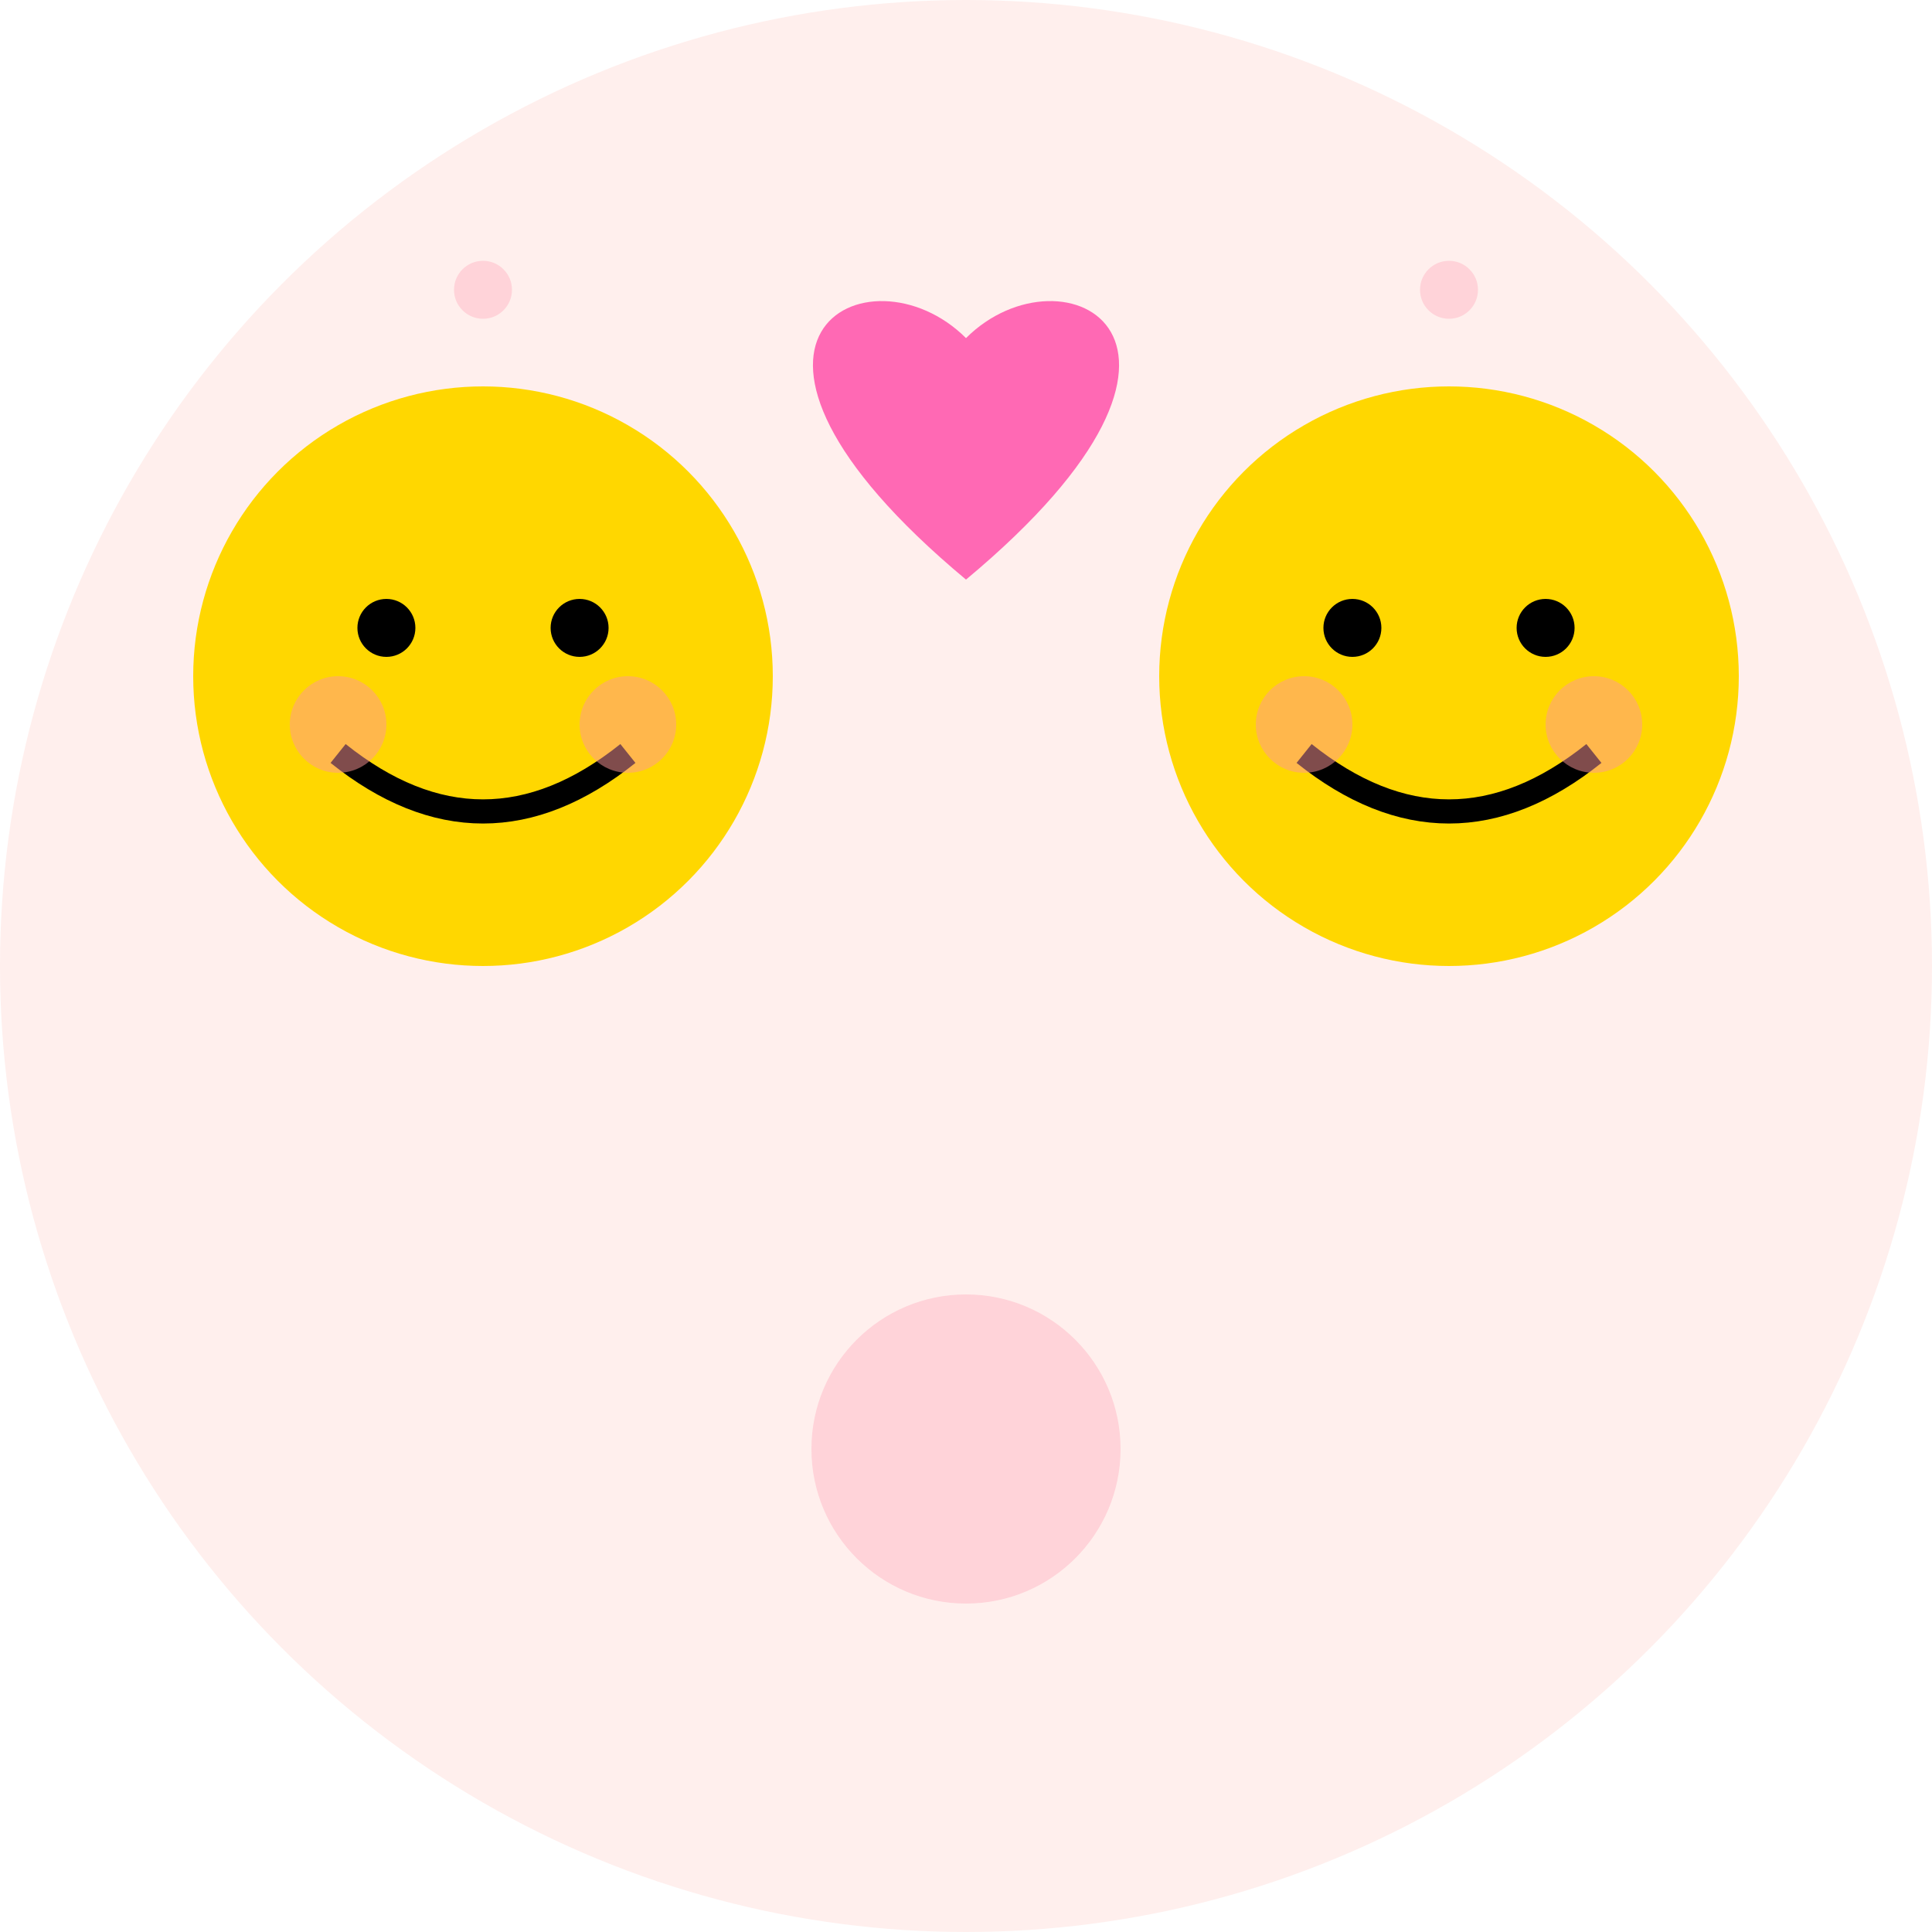
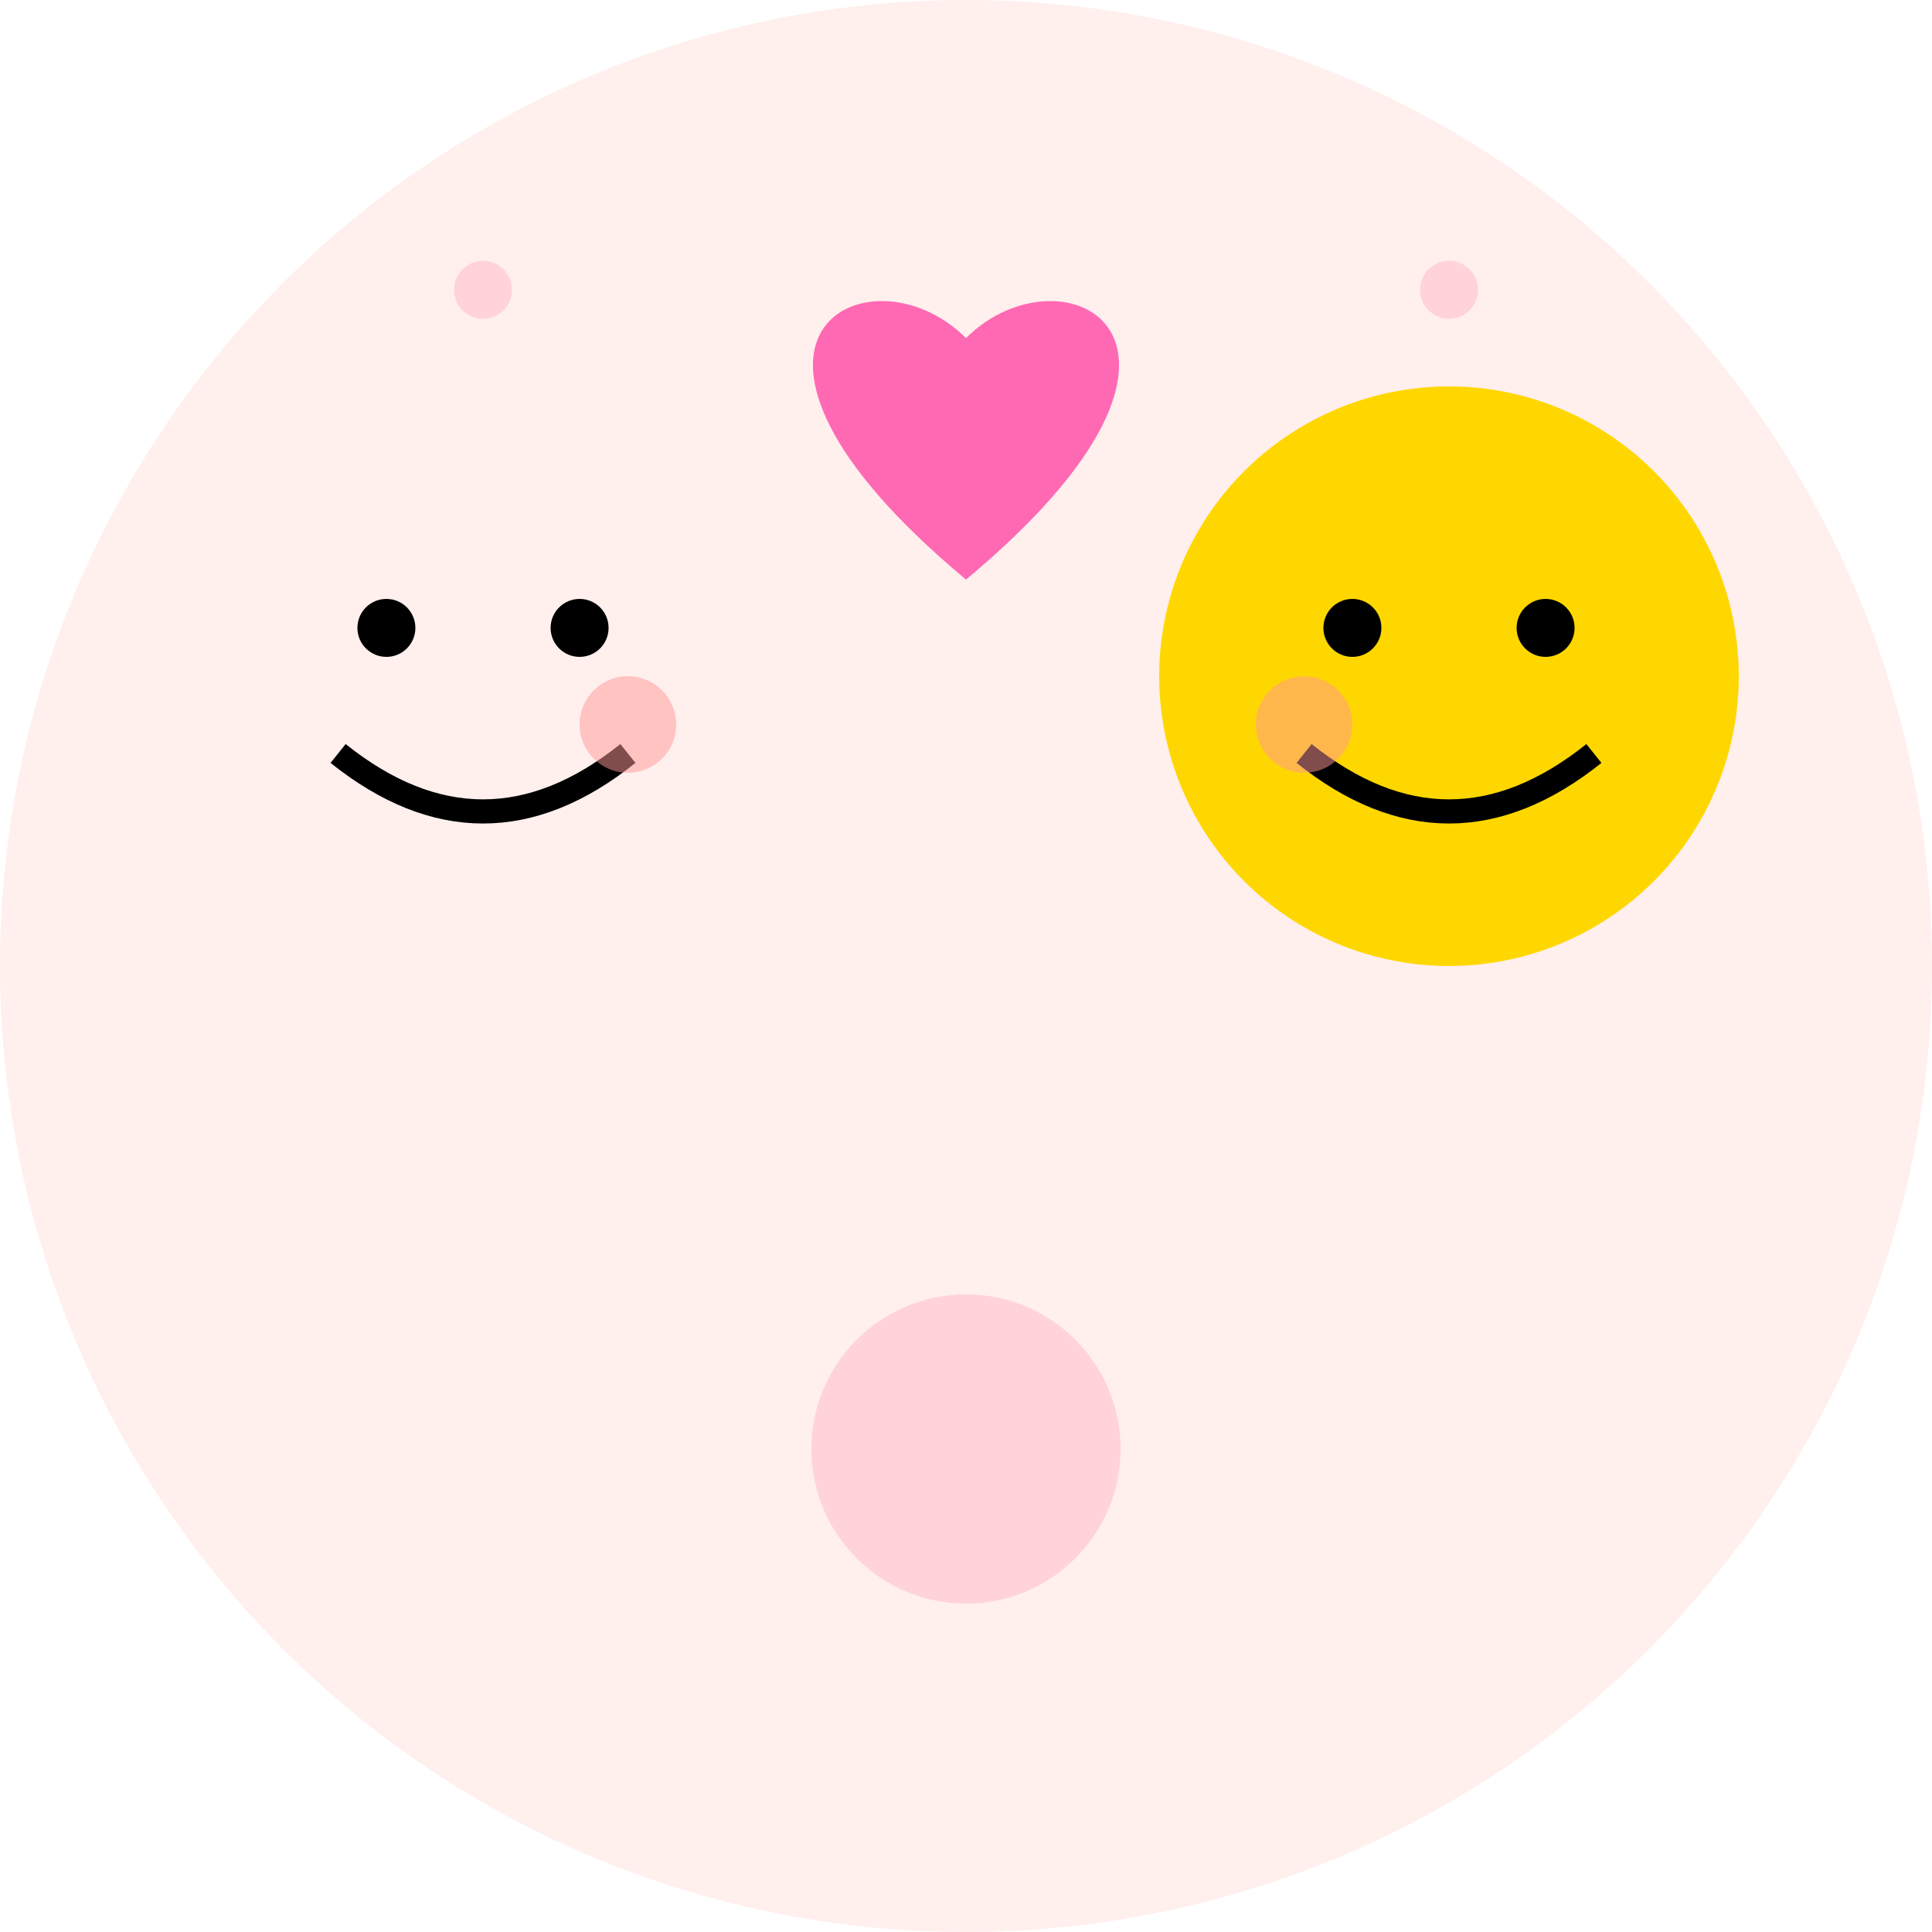
<svg xmlns="http://www.w3.org/2000/svg" viewBox="100 50 200 200">
  <circle cx="200" cy="150" r="100" fill="#FFE4E1" opacity="0.6" />
  <g transform="translate(150,120)">
-     <circle cx="0" cy="0" r="30" fill="#FFD700" />
    <circle cx="-10" cy="-5" r="3" fill="black" />
    <circle cx="10" cy="-5" r="3" fill="black" />
    <path d="M-15,8 Q0,20 15,8" stroke="black" stroke-width="2.5" fill="none" />
-     <circle cx="-15" cy="5" r="5" fill="#FF9999" opacity="0.5" />
    <circle cx="15" cy="5" r="5" fill="#FF9999" opacity="0.5" />
  </g>
  <g transform="translate(200,95)">
    <path d="M0,15               C-30,-10 -10,-20 0,-10              C10,-20 30,-10 0,15              Z" fill="#FF69B4" />
  </g>
  <g transform="translate(250,120)">
    <circle cx="0" cy="0" r="30" fill="#FFD700" />
    <circle cx="-10" cy="-5" r="3" fill="black" />
    <circle cx="10" cy="-5" r="3" fill="black" />
    <path d="M-15,8 Q0,20 15,8" stroke="black" stroke-width="2.5" fill="none" />
    <circle cx="-15" cy="5" r="5" fill="#FF9999" opacity="0.5" />
-     <circle cx="15" cy="5" r="5" fill="#FF9999" opacity="0.5" />
  </g>
  <g fill="#FFC0CB" opacity="0.6">
    <circle cx="150" cy="80" r="3" />
    <circle cx="250" cy="80" r="3" />
    <circle cx="200" cy="200" r="16" />
  </g>
</svg>